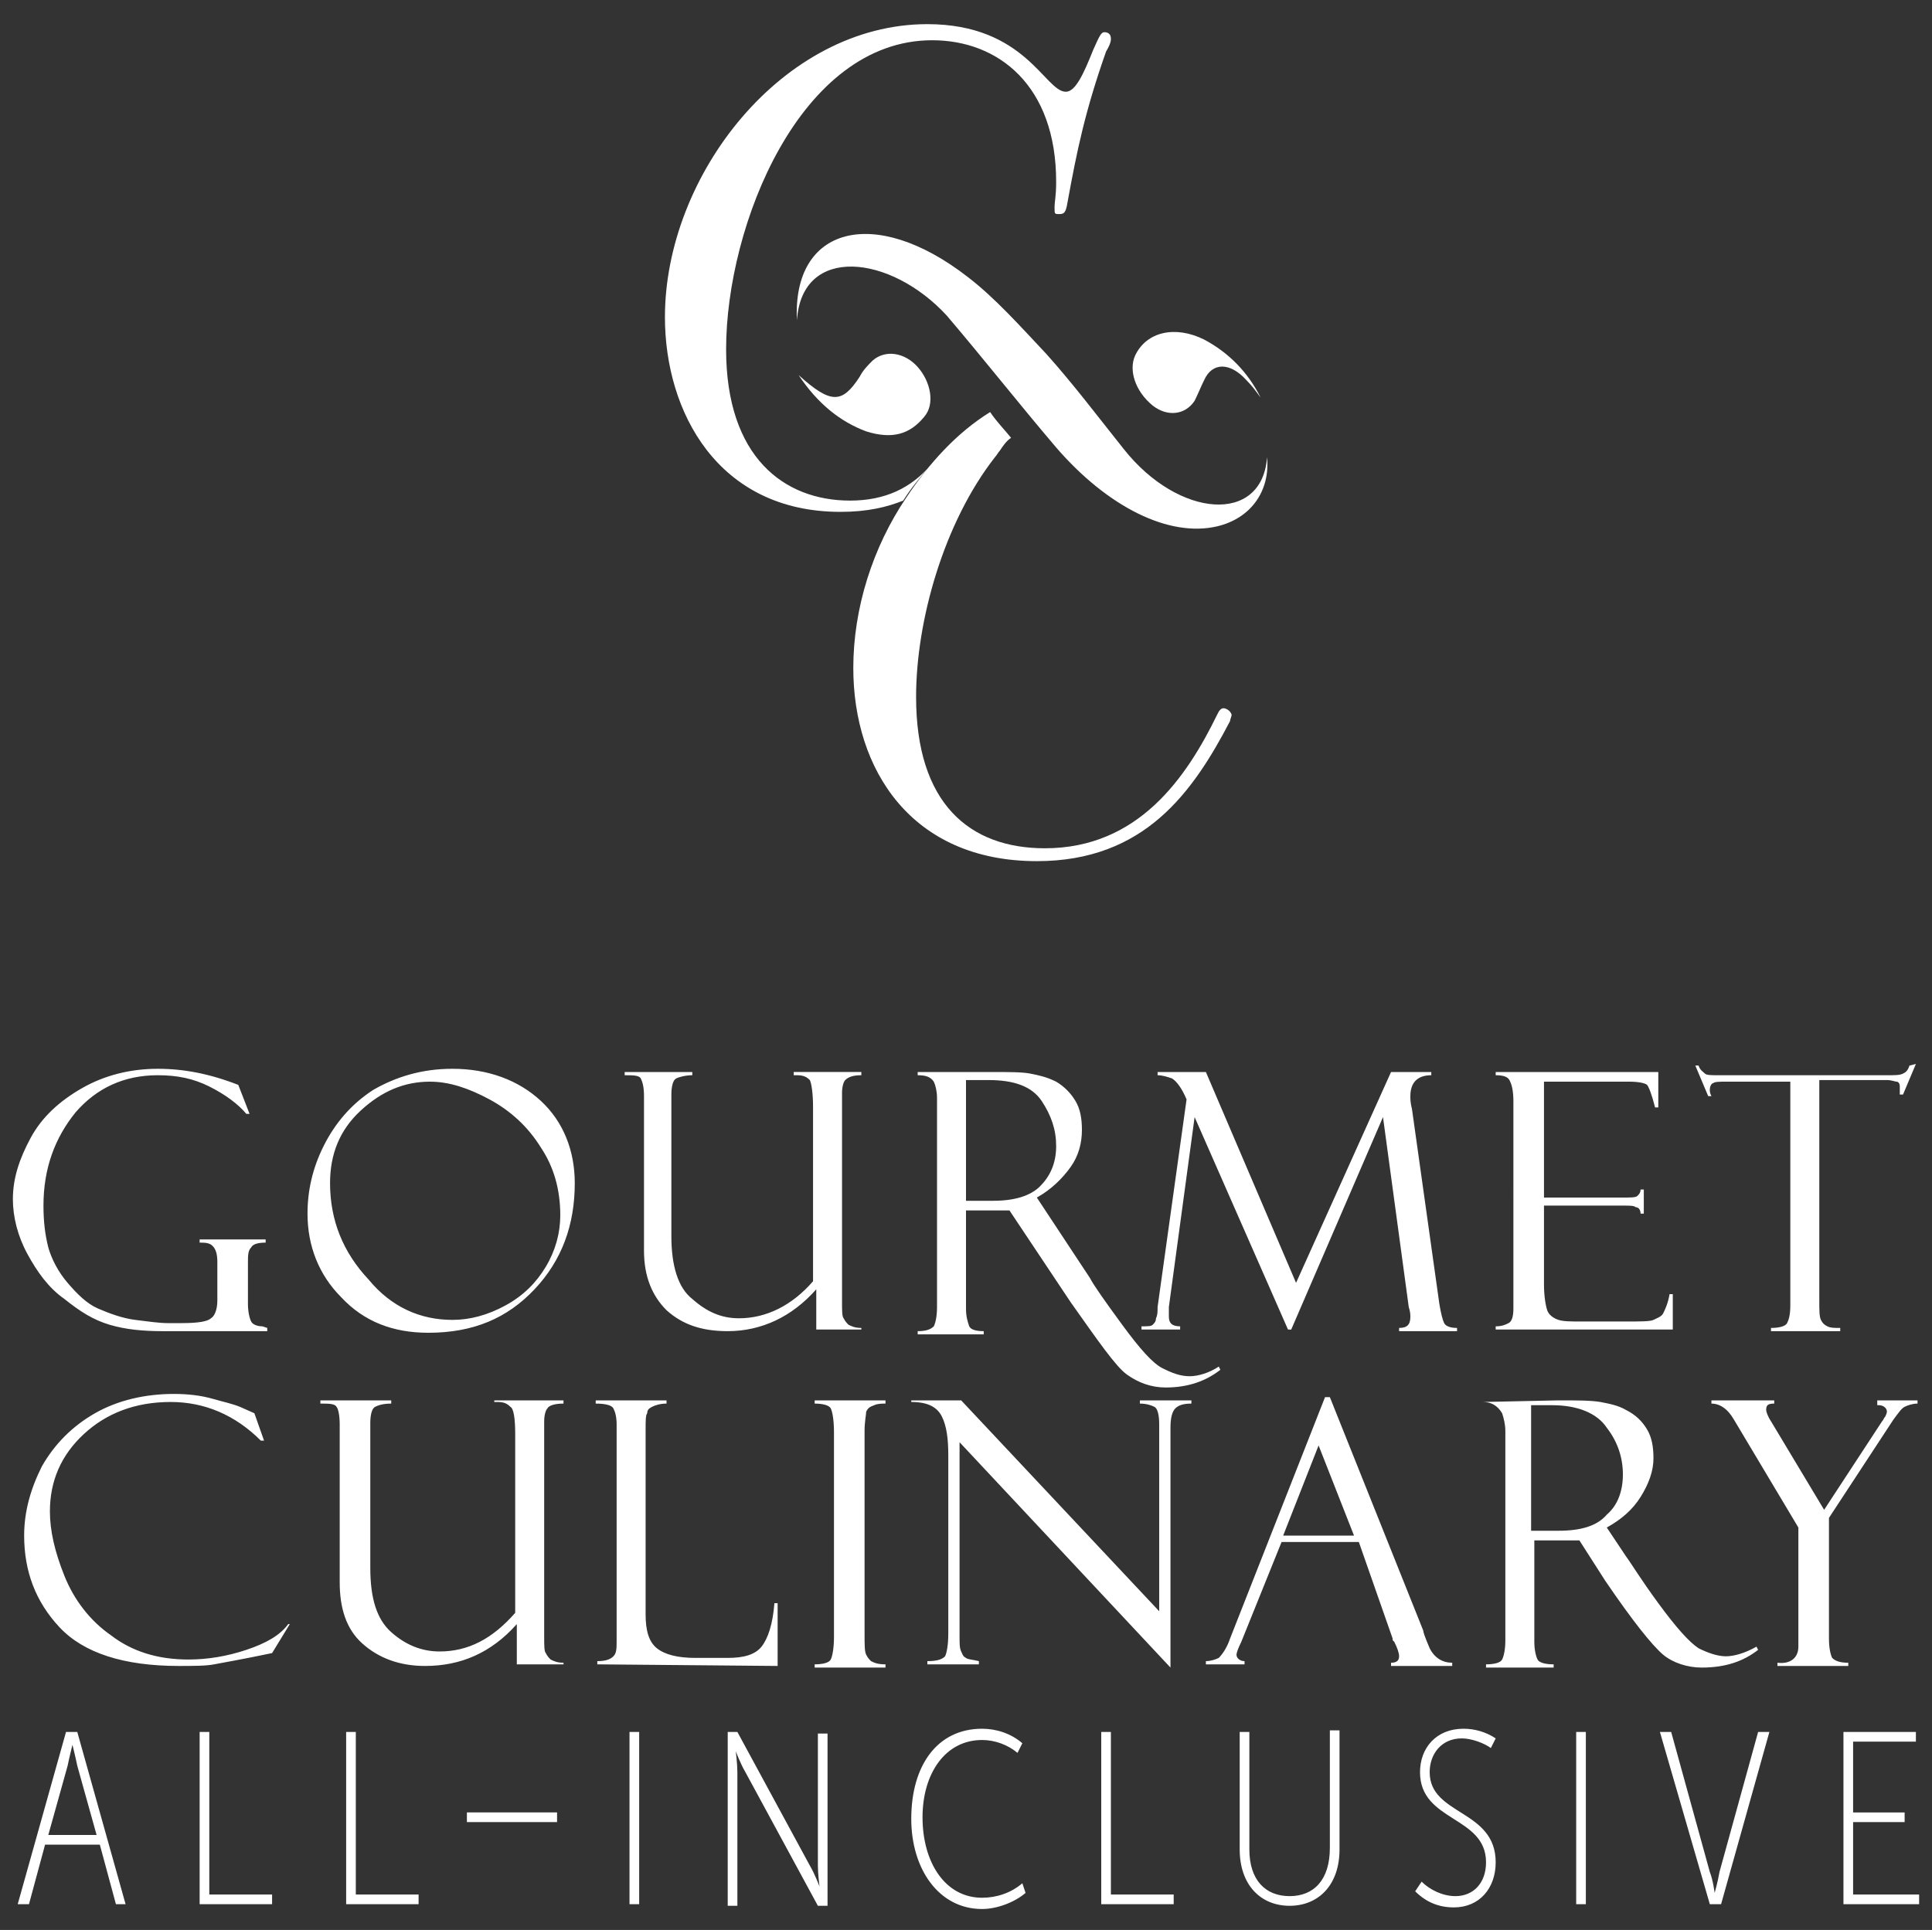
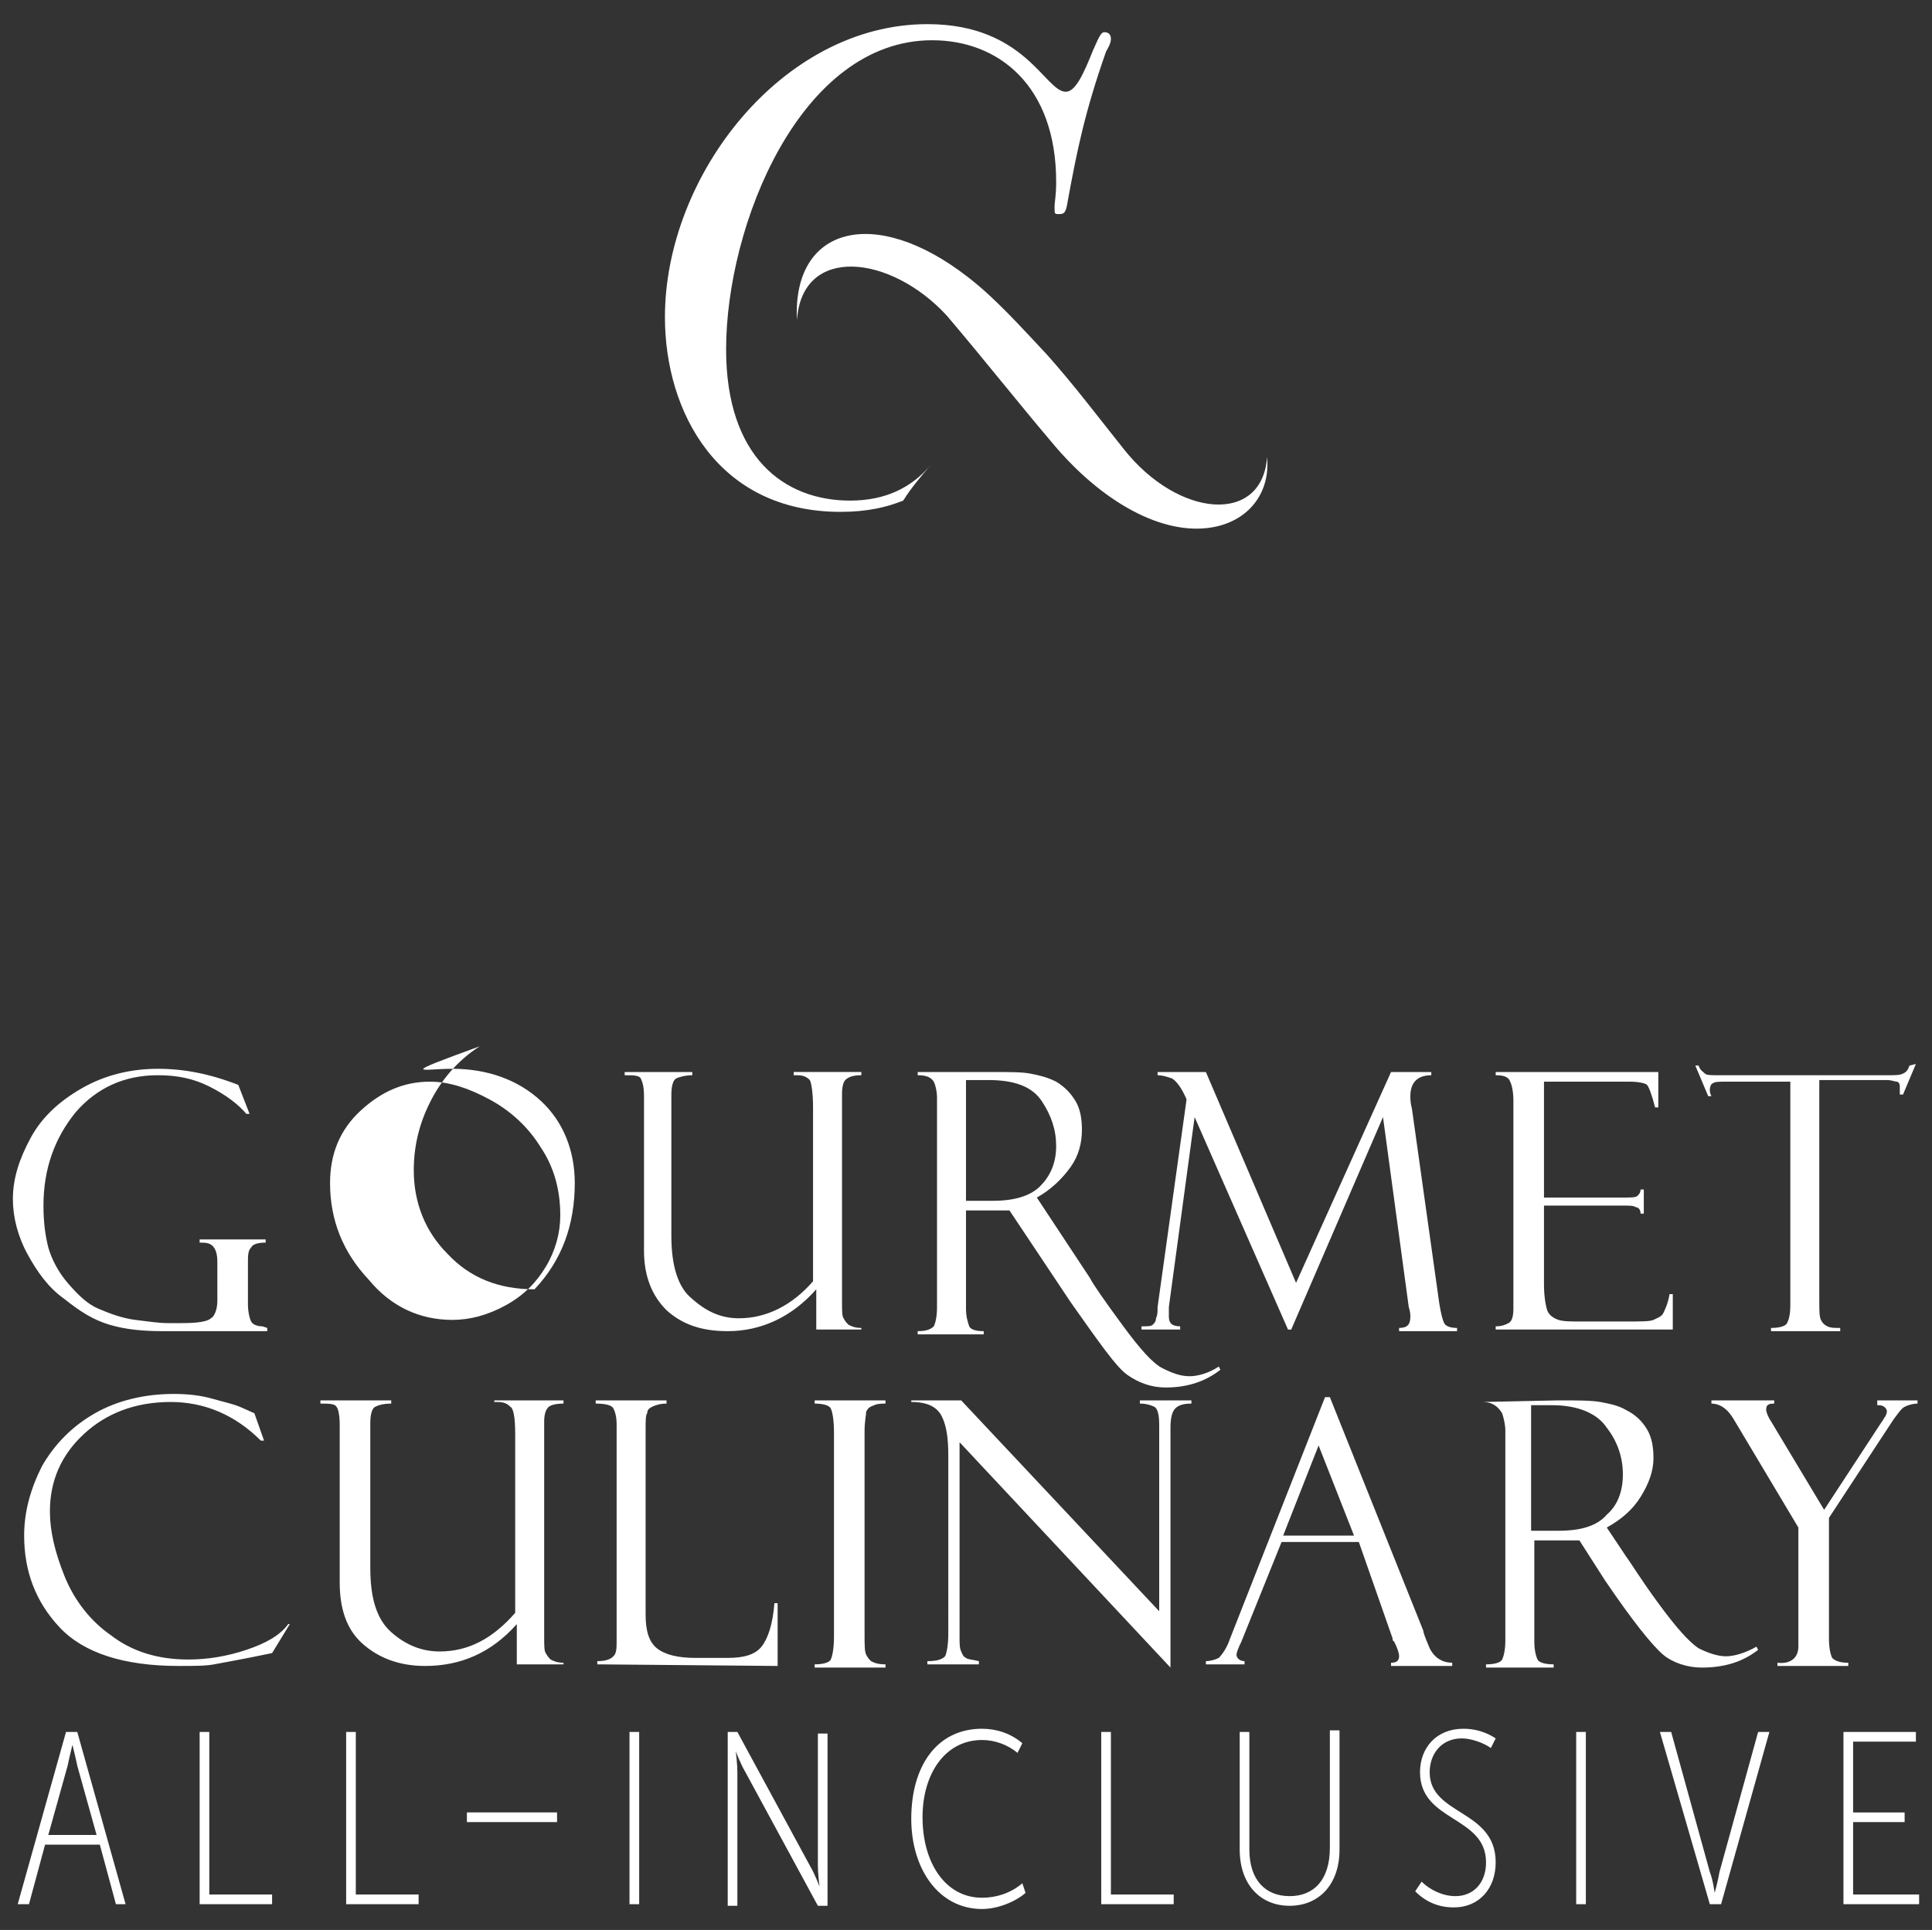
<svg xmlns="http://www.w3.org/2000/svg" version="1.1" id="Capa_1" x="0px" y="0px" viewBox="0 0 120 119.9" style="enable-background:new 0 0 120 119.9;" xml:space="preserve">
  <rect x="0" y="0" width="120" height="119.9" fill="#333333" stroke="none" />
  <style type="text/css">
	.st0{fill:#FFFFFF;}
</style>
  <path class="st0" d="M68.6,2c-0.2,0-0.3,0.2-0.7,1.1c-0.6,1.5-1.1,2.6-1.7,2.6c-1.3,0-2.5-4.2-8.6-4.2c-9,0-16.3,9.4-16.3,18.2  c0,5.9,3.3,12.1,10.9,12.1c1.7,0,2.9-0.3,3.9-0.7c0.5-0.8,1.1-1.5,1.7-2.2c-1.2,1.4-2.8,2.2-5,2.2c-4.1,0-7.7-2.7-7.7-9.4  c0-7.7,4.6-19.2,12.8-19.2c4.1,0,7.7,2.8,7.7,8.8c0,0.9-0.1,1.2-0.1,1.6c0,0.4,0,0.4,0.3,0.4s0.4-0.1,0.5-0.7  c0.6-3.3,1.1-5.7,2.4-9.4C69,2.7,69,2.5,69,2.4C69,2.1,68.8,2,68.6,2L68.6,2z" />
  <path class="st0" d="M49.5,19.9c-0.3-5.8,4.8-7.2,10.6-2.7c1.7,1.3,3.3,3.1,4.9,4.8c1.7,1.9,3.2,3.9,4.8,5.9  c3.4,4.3,8.6,4.7,8.9,0.5c0.2,2.1-1,3.8-3.1,4.3c-3,0.7-6.8-1.2-10-4.9c-2.3-2.7-4.5-5.5-6.8-8.2C55.3,15.8,49.8,15.2,49.5,19.9z" />
-   <path class="st0" d="M76,44c-0.2,0-0.3,0.2-0.4,0.4c-1.9,3.9-4.9,8.3-10.7,8.3c-4.7,0-8-2.8-8-9.4c0-4.7,1.7-10.8,4.9-14.9  c0.1-0.1,0.2-0.3,0.3-0.4c0.2-0.3,0.4-0.6,0.7-0.8c-0.4-0.5-0.9-1-1.3-1.6c-2.1,1.3-3.8,3.2-5.2,5.3C54.2,34,53,37.8,53,41.5  c0,6.3,3.6,12,11.4,12c6.7,0,9.7-4.3,12-8.7c0-0.1,0.1-0.3,0.1-0.4C76.4,44.1,76.1,44,76,44z M49.6,23.3c2,1.8,2.7,1.8,3.8,0.1  c0.2-0.4,0.5-0.7,0.8-1c0.8-0.7,2-0.5,2.8,0.4s1.1,2.3,0.4,3.1c-0.9,1.1-2,1.4-3.6,0.9C52.2,26.2,50.8,25.1,49.6,23.3z M78.3,24.7  c-0.3-0.4-0.5-0.7-0.9-1.1c-1-1.1-2.1-1.1-2.6,0c-0.2,0.4-0.4,0.9-0.6,1.3c-0.6,0.9-1.7,1-2.6,0.3c-1.1-0.9-1.5-2.2-1.1-3.1  c0.7-1.5,2.5-1.9,4.3-1C76.3,21.9,77.5,23.1,78.3,24.7z" />
  <g>
-     <path class="st0" d="M16.6,82.5v0.2h-6.5c-1.2,0-2.3-0.1-3.3-0.4S5,81.5,4,80.7C3,80,2.3,79,1.7,77.9s-0.9-2.3-0.9-3.4   c0-1.3,0.4-2.5,1.1-3.8s1.8-2.3,3.2-3.1c1.4-0.8,3-1.2,4.7-1.2c1.6,0,3.2,0.3,5,1l0.7,1.8h-0.2C14.8,68.6,14,68,13,67.5   s-2-0.7-3.2-0.7c-2.1,0-3.8,0.8-5.1,2.3c-1.3,1.6-2,3.5-2,5.8c0,1,0.1,1.8,0.3,2.6c0.2,0.7,0.6,1.5,1.2,2.2s1.2,1.3,1.9,1.6   c0.7,0.3,1.5,0.6,2.3,0.7s1.5,0.2,2,0.2h0.9c1,0,1.6-0.1,1.8-0.3c0.2-0.1,0.4-0.5,0.4-1.1v-2.4c0-0.5-0.1-0.8-0.3-1   s-0.5-0.2-0.8-0.2V77h4.1v0.2c-0.5,0-0.8,0.1-0.9,0.3c-0.2,0.2-0.2,0.5-0.2,1V81c0,0.5,0.1,0.9,0.2,1.1c0.1,0.2,0.4,0.3,0.7,0.3   L16.6,82.5L16.6,82.5z M28.1,66.4c2.2,0,4.1,0.7,5.5,2s2.1,3.1,2.1,5.1c0,2.6-0.8,4.8-2.5,6.6c-1.7,1.8-3.8,2.7-6.6,2.7   c-2.2,0-4-0.7-5.4-2.2c-1.4-1.4-2.1-3.2-2.1-5.2c0-1.4,0.3-2.8,1-4.2c0.7-1.4,1.7-2.6,3.1-3.5C24.6,66.9,26.2,66.4,28.1,66.4z    M28.1,82c1.1,0,2.2-0.3,3.3-0.9c1.1-0.6,1.9-1.4,2.5-2.4c0.6-1,0.9-2.1,0.9-3.2c0-1.6-0.4-3-1.2-4.2c-0.8-1.3-1.9-2.3-3.2-3   c-1.3-0.7-2.5-1.1-3.7-1.1c-1.6,0-3,0.6-4.3,1.8c-1.3,1.2-1.9,2.7-1.9,4.5c0,2.3,0.8,4.3,2.4,6C24.3,81.2,26.1,82,28.1,82z    M53.7,82.6h-3v-2.5c-1.5,1.7-3.4,2.6-5.5,2.6c-1.6,0-2.8-0.4-3.8-1.3c-0.9-0.9-1.4-2.1-1.4-3.7v-9.6c0-0.6-0.1-0.9-0.2-1.1   c-0.1-0.2-0.5-0.2-1-0.2v-0.2H43v0.2c-0.4,0-0.8,0.1-1,0.2s-0.3,0.5-0.3,1v8.8c0,1.8,0.4,3.2,1.3,3.9c0.9,0.8,1.8,1.2,2.9,1.2   c1.7,0,3.3-0.8,4.6-2.3V68.8c0-0.9-0.1-1.5-0.2-1.7c-0.2-0.2-0.4-0.3-0.8-0.3h-0.2v-0.2h4.2v0.2c-0.5,0-0.8,0.1-1,0.3   c-0.1,0.1-0.2,0.4-0.2,0.8v13c0,0.5,0,0.9,0.1,1c0.1,0.2,0.2,0.3,0.3,0.4c0.2,0.1,0.4,0.2,0.8,0.2v0.1L53.7,82.6z M57,66.8v-0.2   h4.5c1.2,0,2,0,2.5,0.1s1,0.2,1.6,0.5c0.5,0.3,0.9,0.7,1.2,1.2c0.3,0.5,0.4,1.1,0.4,1.8c0,0.8-0.2,1.6-0.7,2.3   c-0.5,0.7-1.2,1.4-2.1,1.9l3.3,5c0.2,0.4,0.9,1.4,2,2.9s1.9,2.4,2.5,2.7c0.6,0.3,1.1,0.5,1.7,0.5c0.5,0,1.2-0.2,1.8-0.6l0.1,0.2   c-0.9,0.7-2,1.1-3.4,1.1c-0.9,0-1.7-0.3-2.4-0.8s-1.8-2.1-3.5-4.5l-3.8-5.7H60v6.1c0,0.5,0.1,0.8,0.2,1.1c0.1,0.2,0.4,0.3,0.9,0.3   v0.2H57v-0.2c0.5,0,0.8-0.1,1-0.3c0.1-0.2,0.2-0.6,0.2-1.2v-13c0-0.4-0.1-0.8-0.2-1C57.8,66.9,57.5,66.8,57,66.8z M60,67.1v7.5h1.7   c1.3,0,2.3-0.3,2.9-0.9s1-1.4,1-2.5c0-1-0.3-1.9-0.9-2.8s-1.7-1.3-3.3-1.3C61.4,67.1,60,67.1,60,67.1z" />
+     <path class="st0" d="M16.6,82.5v0.2h-6.5c-1.2,0-2.3-0.1-3.3-0.4S5,81.5,4,80.7C3,80,2.3,79,1.7,77.9s-0.9-2.3-0.9-3.4   c0-1.3,0.4-2.5,1.1-3.8s1.8-2.3,3.2-3.1c1.4-0.8,3-1.2,4.7-1.2c1.6,0,3.2,0.3,5,1l0.7,1.8h-0.2C14.8,68.6,14,68,13,67.5   s-2-0.7-3.2-0.7c-2.1,0-3.8,0.8-5.1,2.3c-1.3,1.6-2,3.5-2,5.8c0,1,0.1,1.8,0.3,2.6c0.2,0.7,0.6,1.5,1.2,2.2s1.2,1.3,1.9,1.6   c0.7,0.3,1.5,0.6,2.3,0.7s1.5,0.2,2,0.2h0.9c1,0,1.6-0.1,1.8-0.3c0.2-0.1,0.4-0.5,0.4-1.1v-2.4c0-0.5-0.1-0.8-0.3-1   s-0.5-0.2-0.8-0.2V77h4.1v0.2c-0.5,0-0.8,0.1-0.9,0.3c-0.2,0.2-0.2,0.5-0.2,1V81c0,0.5,0.1,0.9,0.2,1.1c0.1,0.2,0.4,0.3,0.7,0.3   L16.6,82.5L16.6,82.5z M28.1,66.4c2.2,0,4.1,0.7,5.5,2s2.1,3.1,2.1,5.1c0,2.6-0.8,4.8-2.5,6.6c-2.2,0-4-0.7-5.4-2.2c-1.4-1.4-2.1-3.2-2.1-5.2c0-1.4,0.3-2.8,1-4.2c0.7-1.4,1.7-2.6,3.1-3.5C24.6,66.9,26.2,66.4,28.1,66.4z    M28.1,82c1.1,0,2.2-0.3,3.3-0.9c1.1-0.6,1.9-1.4,2.5-2.4c0.6-1,0.9-2.1,0.9-3.2c0-1.6-0.4-3-1.2-4.2c-0.8-1.3-1.9-2.3-3.2-3   c-1.3-0.7-2.5-1.1-3.7-1.1c-1.6,0-3,0.6-4.3,1.8c-1.3,1.2-1.9,2.7-1.9,4.5c0,2.3,0.8,4.3,2.4,6C24.3,81.2,26.1,82,28.1,82z    M53.7,82.6h-3v-2.5c-1.5,1.7-3.4,2.6-5.5,2.6c-1.6,0-2.8-0.4-3.8-1.3c-0.9-0.9-1.4-2.1-1.4-3.7v-9.6c0-0.6-0.1-0.9-0.2-1.1   c-0.1-0.2-0.5-0.2-1-0.2v-0.2H43v0.2c-0.4,0-0.8,0.1-1,0.2s-0.3,0.5-0.3,1v8.8c0,1.8,0.4,3.2,1.3,3.9c0.9,0.8,1.8,1.2,2.9,1.2   c1.7,0,3.3-0.8,4.6-2.3V68.8c0-0.9-0.1-1.5-0.2-1.7c-0.2-0.2-0.4-0.3-0.8-0.3h-0.2v-0.2h4.2v0.2c-0.5,0-0.8,0.1-1,0.3   c-0.1,0.1-0.2,0.4-0.2,0.8v13c0,0.5,0,0.9,0.1,1c0.1,0.2,0.2,0.3,0.3,0.4c0.2,0.1,0.4,0.2,0.8,0.2v0.1L53.7,82.6z M57,66.8v-0.2   h4.5c1.2,0,2,0,2.5,0.1s1,0.2,1.6,0.5c0.5,0.3,0.9,0.7,1.2,1.2c0.3,0.5,0.4,1.1,0.4,1.8c0,0.8-0.2,1.6-0.7,2.3   c-0.5,0.7-1.2,1.4-2.1,1.9l3.3,5c0.2,0.4,0.9,1.4,2,2.9s1.9,2.4,2.5,2.7c0.6,0.3,1.1,0.5,1.7,0.5c0.5,0,1.2-0.2,1.8-0.6l0.1,0.2   c-0.9,0.7-2,1.1-3.4,1.1c-0.9,0-1.7-0.3-2.4-0.8s-1.8-2.1-3.5-4.5l-3.8-5.7H60v6.1c0,0.5,0.1,0.8,0.2,1.1c0.1,0.2,0.4,0.3,0.9,0.3   v0.2H57v-0.2c0.5,0,0.8-0.1,1-0.3c0.1-0.2,0.2-0.6,0.2-1.2v-13c0-0.4-0.1-0.8-0.2-1C57.8,66.9,57.5,66.8,57,66.8z M60,67.1v7.5h1.7   c1.3,0,2.3-0.3,2.9-0.9s1-1.4,1-2.5c0-1-0.3-1.9-0.9-2.8s-1.7-1.3-3.3-1.3C61.4,67.1,60,67.1,60,67.1z" />
    <path class="st0" d="M86.4,66.6h2.5v0.2c-0.9,0-1.3,0.5-1.3,1.3c0,0.2,0,0.4,0.1,0.8L89.4,81c0.1,0.6,0.2,1,0.3,1.2   c0.1,0.2,0.4,0.3,0.8,0.3v0.2h-3.6v-0.2c0.5,0,0.7-0.2,0.7-0.7c0-0.1,0-0.3-0.1-0.6l-1.6-11.8l-5.7,13.2H80l-5.8-13.2l-1.6,11.8   v0.6c0,0.4,0.2,0.6,0.7,0.6v0.2h-2.4v-0.2c0.4,0,0.6,0,0.7-0.1s0.2-0.2,0.2-0.4c0.1-0.2,0.1-0.4,0.1-0.7l1.8-12.9   c-0.3-0.7-0.6-1.1-0.9-1.3c-0.3-0.1-0.6-0.2-0.9-0.2v-0.2h3l5.6,13.1L86.4,66.6L86.4,66.6z M92.9,66.8v-0.2H103v2.2h-0.2   c-0.2-0.8-0.4-1.3-0.5-1.4s-0.5-0.2-1.1-0.2h-5.3v7.2h4.9c0.5,0,0.8,0,0.9-0.1s0.2-0.2,0.2-0.4h0.2v1.5h-0.2c0-0.2-0.1-0.4-0.3-0.4   c-0.1-0.1-0.4-0.1-0.7-0.1h-5v4.9c0,0.7,0.1,1.3,0.2,1.6c0.1,0.3,0.4,0.5,0.7,0.6c0.3,0.1,0.8,0.1,1.4,0.1h2.8c0.9,0,1.5,0,1.7-0.1   s0.5-0.2,0.6-0.4s0.3-0.6,0.4-1.2h0.2v2.2h-11v-0.2c0.4,0,0.6-0.1,0.8-0.2c0.2-0.1,0.3-0.4,0.3-0.9V68.4c0-0.6-0.1-1-0.2-1.2   C93.7,66.9,93.4,66.8,92.9,66.8z M119,66.1l-0.8,1.9H118v-0.5c0-0.2-0.1-0.3-0.2-0.3s-0.3-0.1-0.6-0.1H113v13.7c0,0.6,0,1,0.1,1.2   s0.2,0.3,0.4,0.4c0.2,0.1,0.4,0.1,0.8,0.1v0.2H110v-0.2c0.5,0,0.9-0.1,1-0.3c0.1-0.2,0.2-0.5,0.2-1.1V67.2h-4c-0.4,0-0.7,0-0.8,0.1   c-0.1,0-0.2,0.2-0.2,0.4c0,0.1,0,0.2,0.1,0.4h-0.2l-0.8-1.9h0.2c0.1,0.3,0.3,0.4,0.4,0.5s0.4,0.1,0.8,0.1h10.6c0.4,0,0.7,0,0.9-0.1   c0.2-0.1,0.3-0.2,0.4-0.5L119,66.1L119,66.1z" />
    <g>
      <path class="st0" d="M15.8,87.8l0.6,1.7h-0.2c-1.6-1.6-3.5-2.4-5.6-2.4c-2.2,0-4,0.7-5.4,2S3.1,92,3.1,93.9c0,1.2,0.3,2.5,0.9,4    s1.6,2.8,2.9,3.7c1.3,1,2.9,1.5,4.8,1.5c1.2,0,2.4-0.2,3.6-0.6s2.1-0.9,2.6-1.6H18l-1.1,1.8c-1.9,0.4-3.1,0.6-3.6,0.7    s-1.3,0.1-2.2,0.1c-3.4,0-5.9-0.8-7.4-2.4s-2.2-3.5-2.2-5.7c0-1.5,0.4-2.9,1.1-4.3c0.8-1.4,1.9-2.5,3.3-3.3s3.1-1.2,4.9-1.2    c0.9,0,1.7,0.1,2.4,0.3c0.7,0.2,1.2,0.3,1.7,0.5C14.9,87.4,15.8,87.8,15.8,87.8z M35.2,103.4h-3.1v-2.5c-1.6,1.8-3.5,2.6-5.7,2.6    c-1.6,0-2.9-0.5-3.9-1.4s-1.4-2.2-1.4-3.8v-9.8c0-0.6-0.1-1-0.2-1.1c-0.1-0.2-0.5-0.2-1-0.2V87h4.4v0.2c-0.5,0-0.8,0.1-1,0.2    s-0.3,0.5-0.3,1v9c0,1.9,0.4,3.2,1.3,4s1.9,1.2,3,1.2c1.8,0,3.3-0.8,4.7-2.4V89.1c0-1-0.1-1.6-0.3-1.7c-0.2-0.2-0.4-0.3-0.8-0.3    h-0.2V87H35v0.2c-0.5,0-0.9,0.1-1,0.3c-0.1,0.1-0.2,0.4-0.2,0.8v13.4c0,0.5,0,0.9,0.1,1c0.1,0.2,0.2,0.3,0.3,0.4    c0.2,0.1,0.4,0.2,0.8,0.2v0.1H35.2z M37.1,103.4v-0.2c0.5,0,0.8-0.1,1-0.3c0.2-0.2,0.2-0.5,0.2-1V88.5c0-0.5-0.1-0.8-0.2-1    c-0.1-0.2-0.5-0.3-1.1-0.3V87h4.4v0.2c-0.4,0-0.7,0.1-0.9,0.2s-0.3,0.2-0.3,0.4c-0.1,0.1-0.1,0.5-0.1,1v11.5c0,1,0.2,1.7,0.7,2.1    s1.3,0.6,2.4,0.6h2c1,0,1.7-0.2,2.1-0.7c0.4-0.5,0.7-1.4,0.8-2.7h0.2v3.9L37.1,103.4L37.1,103.4z M55,87v0.2c-0.2,0-0.5,0-0.7,0.1    c-0.3,0.1-0.4,0.2-0.5,0.4c0,0.2-0.1,0.6-0.1,1.2v12.6c0,0.7,0,1.1,0.1,1.3c0.1,0.2,0.2,0.3,0.3,0.4c0.2,0.1,0.4,0.2,0.9,0.2v0.2    h-4.4v-0.2c0.5,0,0.9-0.1,1-0.3c0.1-0.2,0.2-0.7,0.2-1.4V89c0-0.8-0.1-1.3-0.2-1.5c-0.1-0.2-0.5-0.3-1-0.3V87H55z M70.8,87H74v0.2    c-0.5,0-0.8,0.1-1,0.3c-0.2,0.2-0.3,0.6-0.3,1.2v14.9l-13.1-14v12.1c0,0.4,0,0.7,0.1,0.9c0.1,0.2,0.1,0.3,0.3,0.4    c0.1,0.1,0.4,0.1,0.8,0.2v0.2h-3.2v-0.2c0.6,0,0.9-0.1,1.1-0.3c0.1-0.2,0.2-0.7,0.2-1.4V90.4c0-1-0.1-1.8-0.4-2.4    c-0.3-0.6-0.9-0.9-1.9-0.9V87h3.1L72,100.1V88.5c0-0.6-0.1-1-0.3-1.1c-0.2-0.1-0.5-0.2-0.9-0.2C70.8,87.2,70.8,87,70.8,87z     M84.4,95.8h-4.8l-2.5,6.2c-0.2,0.4-0.3,0.7-0.3,0.8c0,0.2,0.2,0.4,0.5,0.4v0.2h-2.4v-0.2c0.3,0,0.6-0.1,0.8-0.2    c0.2-0.2,0.5-0.6,0.7-1.2l5.9-15h0.3l5.8,14.5c0,0.1,0.1,0.4,0.4,1.1c0.3,0.6,0.8,0.9,1.4,0.9v0.2h-3.8v-0.2    c0.3,0,0.5-0.1,0.5-0.4c0-0.2-0.1-0.5-0.3-0.9l-0.1-0.1v-0.1C86.5,101.8,84.4,95.8,84.4,95.8z M79.7,95.4h4.4l-2.2-5.6    C81.9,89.8,79.7,95.4,79.7,95.4z M92.1,87.1L92.1,87.1l4.7-0.1c1.2,0,2,0,2.6,0.1c0.5,0.1,1.1,0.2,1.6,0.5c0.6,0.3,1,0.7,1.3,1.2    s0.4,1.1,0.4,1.8c0,0.8-0.3,1.6-0.8,2.4s-1.2,1.4-2.1,1.9l1.2,1.8c0.3,0.4,0.9,1.4,2,2.9s1.9,2.4,2.5,2.8c0.6,0.3,1.2,0.5,1.7,0.5    s1.2-0.2,1.9-0.6l0.1,0.2c-0.9,0.7-2,1.1-3.5,1.1c-0.9,0-1.8-0.3-2.4-0.8c-0.7-0.6-1.9-2.1-3.6-4.6l-1.6-2.5h-2.8v6.3    c0,0.5,0.1,0.9,0.2,1.1s0.5,0.3,1,0.3v0.2h-4.2v-0.2c0.5,0,0.9-0.1,1-0.3c0.1-0.2,0.2-0.6,0.2-1.2v-13c0-0.4-0.1-0.8-0.2-1.1    C93,87.3,92.6,87.1,92.1,87.1L92.1,87.1z M95.1,87.4v7.7h1.7c1.4,0,2.4-0.3,3-1c0.7-0.6,1-1.5,1-2.5s-0.3-2-1-2.9    c-0.6-0.9-1.8-1.4-3.4-1.4h-1.3L95.1,87.4z M116.6,87h2.5v0.2c-0.3,0-0.6,0.1-0.8,0.2c-0.2,0.1-0.4,0.4-0.7,0.8l-4,6.1v7.5    c0,0.6,0.1,1,0.2,1.2c0.2,0.2,0.5,0.3,1,0.3v0.2h-4.4v-0.2c0.8,0.1,1.3-0.3,1.3-1v-7.4l-4-6.7c-0.4-0.7-0.9-1-1.4-1V87h3.9v0.2    c-0.4,0-0.5,0.1-0.5,0.4c0,0.1,0.1,0.4,0.3,0.7l3.3,5.5l3.6-5.5c0.1-0.1,0.1-0.2,0.2-0.3c0.1-0.2,0.1-0.3,0.1-0.3    c0-0.2-0.2-0.4-0.5-0.4h-0.1V87z" />
    </g>
    <g>
      <path class="st0" d="M4.1,107.6h0.7l3,10.7H7.2l-1-3.7H2.8l-1,3.7H1.1L4.1,107.6z M6,114l-1.2-4.3c-0.1-0.5-0.3-1.3-0.3-1.3    s-0.2,0.8-0.3,1.3L3,114H6z M12.4,107.6H13v10.1h3.9v0.6h-4.5V107.6z M21.5,107.6h0.6v10.1H26v0.6h-4.5V107.6z M39.1,107.6h0.6    v10.7h-0.6V107.6z M29,113.2v-0.6h5.6v0.6H29z M45.2,107.6h0.6l4.5,8.3c0.3,0.5,0.6,1.3,0.6,1.3s-0.1-0.8-0.1-1.3v-8.2h0.6v10.7    h-0.6l-4.5-8.3c-0.3-0.5-0.6-1.3-0.6-1.3s0.1,0.8,0.1,1.3v8.3h-0.6V107.6z M61,107.4c0.9,0,1.8,0.3,2.5,0.9l-0.3,0.6    c-0.6-0.5-1.4-0.8-2.2-0.8c-2.3,0-3.7,2.1-3.7,4.8c0,2.8,1.4,5,3.7,5c0.9,0,1.8-0.3,2.5-0.9l0.2,0.6c-0.7,0.6-1.8,1-2.7,1    c-2.7,0-4.4-2.5-4.4-5.6C56.6,109.7,58.2,107.4,61,107.4z M68.4,107.6H69v10.1h3.9v0.6h-4.5V107.6z M77,107.6h0.6v7.3    c0,1.9,1,2.9,2.5,2.9s2.5-1,2.5-3v-7.3h0.6v7.4c0,2.2-1.3,3.5-3.1,3.5s-3.1-1.3-3.1-3.5V107.6z M88.3,116.9    c0.5,0.5,1.3,0.9,2.1,0.9c1.1,0,1.9-0.8,1.9-2.1c0-2.9-4.1-2.5-4.1-5.6c0-1.5,1-2.7,2.7-2.7c0.7,0,1.4,0.2,2,0.6l-0.3,0.6    c-0.4-0.3-1.2-0.6-1.8-0.6c-1.3,0-2,1-2,2.1c0,2.7,4.1,2.3,4.1,5.6c0,1.6-1,2.8-2.6,2.8c-0.9,0-1.7-0.3-2.4-1    C87.9,117.5,88.3,116.9,88.3,116.9z M97.9,107.6h0.6v10.7h-0.6V107.6z M103.1,107.6h0.7l2.4,8.7c0.2,0.5,0.3,1.3,0.3,1.3    s0.2-0.7,0.3-1.3l2.4-8.7h0.7l-3,10.7h-0.7C106.2,118.3,103.1,107.6,103.1,107.6z M114.5,107.6h4.5v0.6h-3.9v4.4h3.2v0.6h-3.2v4.5    h4.1v0.6h-4.7V107.6z" />
    </g>
  </g>
</svg>